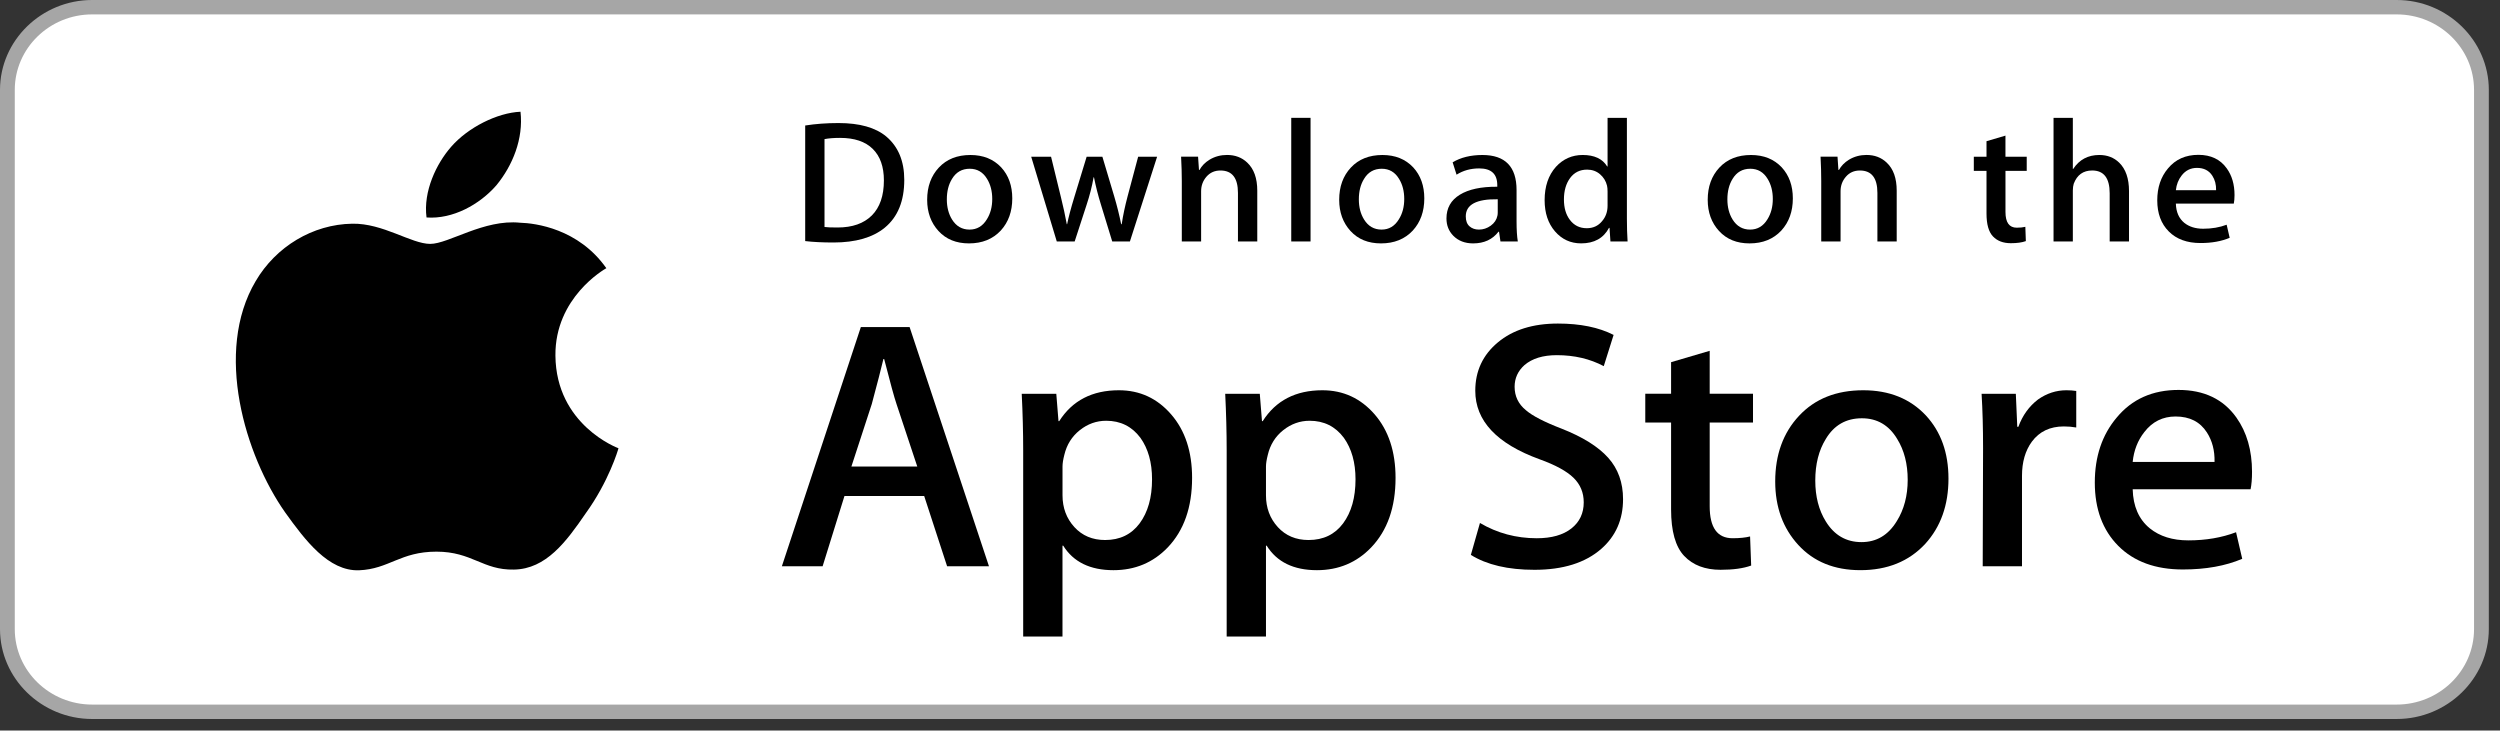
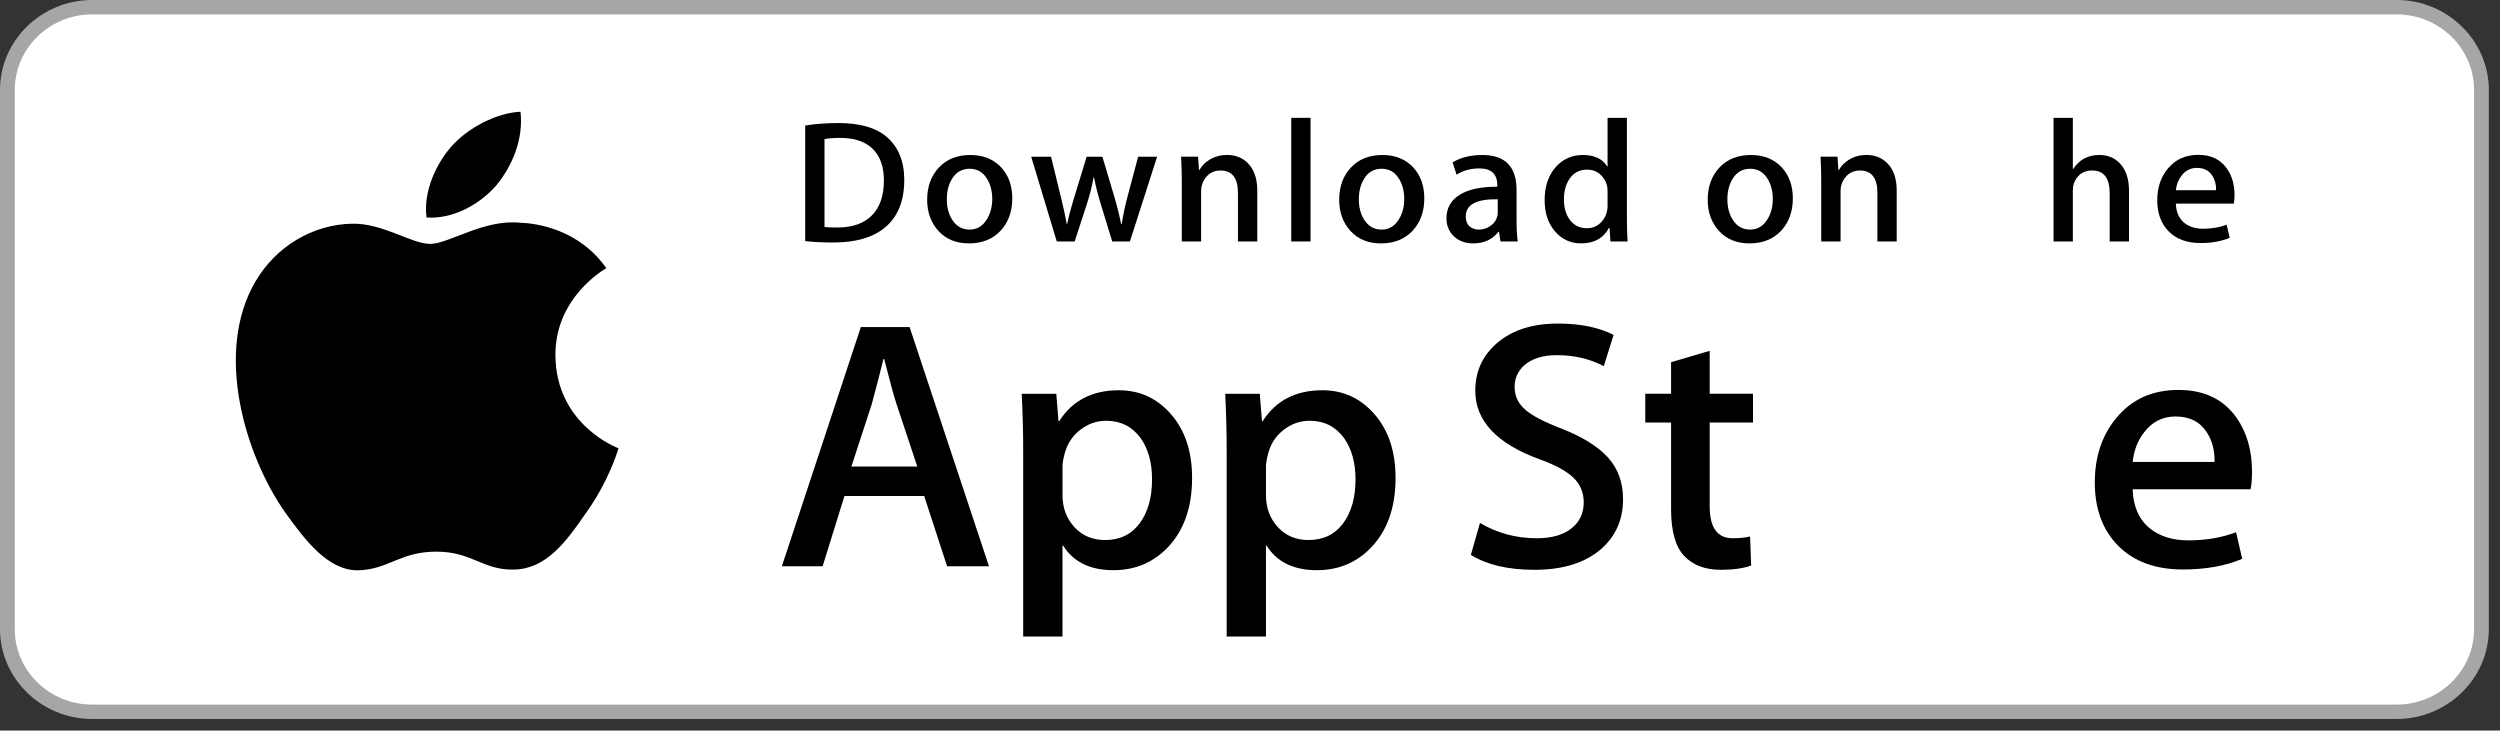
<svg xmlns="http://www.w3.org/2000/svg" width="154" height="45" viewBox="0 0 154 45" fill="none">
  <rect x="0" y="0" width="154" height="45" fill="#333333" stroke="none" />
  <path d="M152.459 39.182C152.459 41.542 150.507 43.454 148.093 43.454H5.223C2.81 43.454 0.852 41.542 0.852 39.182V5.113C0.852 2.754 2.81 0.835 5.223 0.835H148.092C150.507 0.835 152.458 2.754 152.458 5.113L152.459 39.182Z" fill="white" />
  <path d="M147.632 0.887C150.261 0.887 152.401 2.973 152.401 5.536V38.753C152.401 41.317 150.261 43.402 147.632 43.402H5.678C3.049 43.402 0.91 41.317 0.91 38.753V5.536C0.91 2.973 3.049 0.887 5.678 0.887H147.632ZM147.632 -0H5.678C2.557 -0 0 2.493 0 5.536V38.753C0 41.797 2.557 44.29 5.678 44.29H147.632C150.754 44.29 153.311 41.797 153.311 38.753V5.536C153.311 2.493 150.754 -0 147.632 -0Z" fill="#A6A6A6" />
  <path d="M34.214 21.905C34.181 18.337 37.211 16.601 37.35 16.52C35.634 14.08 32.974 13.747 32.04 13.72C29.806 13.491 27.639 15.024 26.501 15.024C25.34 15.024 23.588 13.743 21.7 13.78C19.269 13.817 16.996 15.189 15.749 17.319C13.176 21.663 15.095 28.046 17.56 31.557C18.794 33.277 20.235 35.197 22.121 35.129C23.966 35.055 24.656 33.982 26.883 33.982C29.089 33.982 29.736 35.129 31.66 35.086C33.641 35.055 34.888 33.359 36.078 31.623C37.503 29.653 38.075 27.712 38.098 27.612C38.052 27.596 34.252 26.183 34.214 21.905Z" fill="black" />
  <path d="M30.58 11.411C31.573 10.201 32.252 8.554 32.063 6.883C30.627 6.945 28.83 7.852 27.796 9.036C26.88 10.079 26.063 11.788 26.274 13.396C27.888 13.514 29.545 12.602 30.58 11.411Z" fill="black" />
  <path d="M60.921 34.883H58.342L56.93 30.554H52.019L50.673 34.883H48.163L53.028 20.148H56.032L60.921 34.883ZM56.504 28.739L55.226 24.891C55.091 24.498 54.838 23.572 54.464 22.115H54.419C54.27 22.742 54.03 23.667 53.701 24.891L52.446 28.739H56.504Z" fill="black" />
  <path d="M73.433 29.44C73.433 31.247 72.932 32.675 71.93 33.724C71.033 34.657 69.919 35.123 68.589 35.123C67.154 35.123 66.123 34.62 65.495 33.615H65.449V39.212H63.028V27.756C63.028 26.619 62.998 25.453 62.938 24.258H65.068L65.203 25.942H65.248C66.056 24.673 67.281 24.04 68.925 24.04C70.211 24.04 71.284 24.535 72.143 25.526C73.004 26.518 73.433 27.822 73.433 29.44ZM70.966 29.526C70.966 28.492 70.728 27.639 70.249 26.968C69.725 26.268 69.022 25.919 68.141 25.919C67.543 25.919 67.001 26.113 66.516 26.498C66.03 26.885 65.712 27.391 65.563 28.018C65.488 28.31 65.451 28.549 65.451 28.738V30.509C65.451 31.282 65.694 31.934 66.18 32.467C66.666 32.999 67.297 33.265 68.074 33.265C68.986 33.265 69.695 32.922 70.203 32.238C70.712 31.552 70.966 30.649 70.966 29.526Z" fill="black" />
  <path d="M85.966 29.44C85.966 31.247 85.466 32.675 84.463 33.724C83.567 34.657 82.453 35.123 81.123 35.123C79.688 35.123 78.656 34.62 78.029 33.615H77.984V39.212H75.563V27.756C75.563 26.619 75.532 25.453 75.473 24.258H77.603L77.738 25.942H77.783C78.589 24.673 79.815 24.04 81.46 24.04C82.745 24.04 83.818 24.535 84.679 25.526C85.536 26.518 85.966 27.822 85.966 29.44ZM83.5 29.526C83.5 28.492 83.26 27.639 82.781 26.968C82.257 26.268 81.557 25.919 80.674 25.919C80.076 25.919 79.534 26.113 79.048 26.498C78.562 26.885 78.245 27.391 78.097 28.018C78.023 28.31 77.984 28.549 77.984 28.738V30.509C77.984 31.282 78.227 31.934 78.711 32.467C79.197 32.998 79.828 33.265 80.607 33.265C81.519 33.265 82.229 32.922 82.737 32.238C83.245 31.552 83.5 30.649 83.5 29.526Z" fill="black" />
  <path d="M99.98 30.75C99.98 32.003 99.534 33.023 98.638 33.81C97.653 34.671 96.283 35.1 94.521 35.1C92.895 35.1 91.591 34.795 90.605 34.182L91.165 32.215C92.228 32.842 93.395 33.156 94.665 33.156C95.577 33.156 96.287 32.955 96.797 32.554C97.305 32.153 97.558 31.615 97.558 30.944C97.558 30.346 97.349 29.842 96.93 29.433C96.513 29.025 95.817 28.645 94.845 28.294C92.199 27.332 90.877 25.922 90.877 24.069C90.877 22.858 91.34 21.864 92.268 21.091C93.193 20.318 94.426 19.931 95.968 19.931C97.343 19.931 98.486 20.165 99.398 20.631L98.792 22.555C97.941 22.104 96.978 21.878 95.9 21.878C95.048 21.878 94.383 22.082 93.906 22.49C93.503 22.854 93.3 23.298 93.3 23.824C93.3 24.407 93.531 24.888 93.994 25.267C94.397 25.617 95.13 25.995 96.193 26.404C97.493 26.915 98.448 27.511 99.063 28.196C99.675 28.878 99.98 29.731 99.98 30.75Z" fill="black" />
  <path d="M107.985 26.029H105.317V31.188C105.317 32.5 105.787 33.155 106.729 33.155C107.162 33.155 107.521 33.118 107.805 33.045L107.872 34.838C107.395 35.012 106.767 35.099 105.989 35.099C105.033 35.099 104.285 34.815 103.746 34.247C103.209 33.678 102.939 32.723 102.939 31.382V26.027H101.349V24.255H102.939V22.31L105.317 21.61V24.255H107.985V26.029Z" fill="black" />
-   <path d="M120.026 29.482C120.026 31.115 119.547 32.456 118.591 33.505C117.588 34.584 116.257 35.122 114.598 35.122C112.999 35.122 111.726 34.605 110.777 33.571C109.827 32.537 109.353 31.232 109.353 29.658C109.353 28.012 109.841 26.663 110.821 25.614C111.799 24.565 113.118 24.04 114.777 24.04C116.376 24.04 117.663 24.557 118.634 25.592C119.563 26.597 120.026 27.893 120.026 29.482ZM117.514 29.558C117.514 28.579 117.3 27.738 116.865 27.037C116.357 26.189 115.631 25.766 114.691 25.766C113.718 25.766 112.979 26.19 112.471 27.037C112.036 27.739 111.821 28.593 111.821 29.603C111.821 30.583 112.036 31.423 112.471 32.123C112.995 32.971 113.726 33.394 114.67 33.394C115.594 33.394 116.32 32.962 116.843 32.101C117.289 31.387 117.514 30.537 117.514 29.558Z" fill="black" />
-   <path d="M127.897 26.334C127.657 26.291 127.402 26.268 127.134 26.268C126.282 26.268 125.623 26.582 125.16 27.21C124.757 27.763 124.555 28.463 124.555 29.308V34.883H122.135L122.157 27.604C122.157 26.379 122.127 25.264 122.066 24.259H124.175L124.264 26.292H124.331C124.586 25.593 124.99 25.03 125.541 24.609C126.081 24.229 126.663 24.04 127.291 24.04C127.515 24.04 127.717 24.055 127.897 24.083V26.334Z" fill="black" />
  <path d="M138.725 29.067C138.725 29.49 138.696 29.847 138.636 30.138H131.373C131.401 31.188 131.752 31.991 132.426 32.544C133.039 33.039 133.83 33.287 134.802 33.287C135.878 33.287 136.859 33.12 137.741 32.785L138.121 34.423C137.089 34.862 135.872 35.08 134.467 35.08C132.777 35.08 131.451 34.595 130.486 33.626C129.523 32.657 129.04 31.356 129.04 29.724C129.04 28.122 129.489 26.788 130.387 25.724C131.327 24.587 132.598 24.02 134.197 24.02C135.768 24.02 136.957 24.587 137.764 25.724C138.403 26.626 138.725 27.742 138.725 29.067ZM136.416 28.455C136.432 27.755 136.274 27.151 135.946 26.64C135.527 25.984 134.883 25.656 134.016 25.656C133.225 25.656 132.581 25.976 132.089 26.618C131.686 27.129 131.446 27.741 131.373 28.454H136.416V28.455Z" fill="black" />
  <path d="M55.703 11.082C55.703 12.386 55.302 13.367 54.502 14.025C53.76 14.633 52.706 14.938 51.341 14.938C50.664 14.938 50.085 14.909 49.6 14.851V7.731C50.233 7.631 50.914 7.58 51.65 7.58C52.95 7.58 53.93 7.856 54.591 8.407C55.332 9.031 55.703 9.922 55.703 11.082ZM54.448 11.114C54.448 10.27 54.219 9.622 53.76 9.17C53.301 8.719 52.631 8.494 51.749 8.494C51.374 8.494 51.055 8.518 50.79 8.569V13.982C50.937 14.004 51.205 14.014 51.594 14.014C52.505 14.014 53.208 13.767 53.703 13.274C54.198 12.78 54.448 12.06 54.448 11.114Z" fill="black" />
  <path d="M62.356 12.221C62.356 13.024 62.121 13.682 61.651 14.198C61.158 14.728 60.505 14.993 59.69 14.993C58.904 14.993 58.278 14.739 57.812 14.23C57.346 13.722 57.113 13.08 57.113 12.308C57.113 11.499 57.353 10.836 57.834 10.321C58.316 9.806 58.963 9.548 59.779 9.548C60.565 9.548 61.196 9.802 61.674 10.31C62.128 10.804 62.356 11.442 62.356 12.221ZM61.122 12.259C61.122 11.777 61.015 11.364 60.803 11.02C60.553 10.604 60.198 10.395 59.736 10.395C59.257 10.395 58.894 10.604 58.644 11.02C58.431 11.364 58.325 11.784 58.325 12.28C58.325 12.762 58.432 13.175 58.644 13.519C58.902 13.935 59.261 14.143 59.724 14.143C60.178 14.143 60.535 13.932 60.792 13.508C61.012 13.157 61.122 12.741 61.122 12.259Z" fill="black" />
  <path d="M71.278 9.654L69.603 14.873H68.513L67.819 12.607C67.643 12.041 67.5 11.479 67.389 10.921H67.367C67.264 11.494 67.121 12.055 66.937 12.607L66.2 14.873H65.097L63.522 9.654H64.745L65.35 12.135C65.497 12.722 65.617 13.281 65.714 13.81H65.735C65.824 13.374 65.97 12.818 66.177 12.146L66.937 9.655H67.907L68.635 12.093C68.811 12.688 68.954 13.26 69.064 13.812H69.097C69.177 13.274 69.299 12.702 69.46 12.093L70.11 9.655H71.278V9.654Z" fill="black" />
  <path d="M77.448 14.874H76.258V11.884C76.258 10.963 75.899 10.503 75.179 10.503C74.826 10.503 74.541 10.629 74.319 10.883C74.1 11.136 73.989 11.435 73.989 11.777V14.873H72.799V11.146C72.799 10.688 72.784 10.19 72.755 9.652H73.801L73.857 10.468H73.89C74.028 10.215 74.235 10.005 74.507 9.838C74.829 9.643 75.19 9.545 75.585 9.545C76.085 9.545 76.501 9.702 76.831 10.018C77.242 10.404 77.448 10.981 77.448 11.747V14.874Z" fill="black" />
  <path d="M80.73 14.874H79.541V7.259H80.73V14.874Z" fill="black" />
  <path d="M87.737 12.221C87.737 13.024 87.502 13.682 87.032 14.198C86.539 14.728 85.885 14.993 85.07 14.993C84.283 14.993 83.658 14.739 83.192 14.23C82.727 13.722 82.494 13.08 82.494 12.308C82.494 11.499 82.733 10.836 83.215 10.321C83.696 9.806 84.344 9.548 85.158 9.548C85.945 9.548 86.575 9.802 87.054 10.31C87.509 10.804 87.737 11.442 87.737 12.221ZM86.501 12.259C86.501 11.777 86.395 11.364 86.182 11.02C85.933 10.604 85.577 10.395 85.116 10.395C84.637 10.395 84.273 10.604 84.025 11.02C83.811 11.364 83.705 11.784 83.705 12.28C83.705 12.762 83.812 13.175 84.025 13.519C84.282 13.935 84.641 14.143 85.105 14.143C85.559 14.143 85.914 13.932 86.171 13.508C86.392 13.157 86.501 12.741 86.501 12.259Z" fill="black" />
  <path d="M93.497 14.874H92.428L92.34 14.273H92.307C91.941 14.752 91.42 14.993 90.743 14.993C90.238 14.993 89.829 14.834 89.521 14.52C89.242 14.234 89.102 13.879 89.102 13.457C89.102 12.819 89.375 12.333 89.923 11.996C90.471 11.66 91.24 11.495 92.232 11.503V11.405C92.232 10.718 91.862 10.374 91.12 10.374C90.592 10.374 90.126 10.504 89.724 10.761L89.483 9.999C89.98 9.699 90.594 9.548 91.319 9.548C92.718 9.548 93.42 10.268 93.42 11.707V13.63C93.42 14.151 93.446 14.566 93.497 14.874ZM92.261 13.08V12.275C90.949 12.253 90.292 12.604 90.292 13.327C90.292 13.6 90.367 13.803 90.52 13.94C90.674 14.076 90.869 14.143 91.102 14.143C91.363 14.143 91.607 14.063 91.83 13.902C92.054 13.74 92.191 13.536 92.242 13.284C92.255 13.228 92.261 13.159 92.261 13.08Z" fill="black" />
  <path d="M100.259 14.874H99.203L99.147 14.036H99.115C98.777 14.673 98.203 14.992 97.395 14.992C96.75 14.992 96.213 14.745 95.787 14.252C95.361 13.758 95.149 13.117 95.149 12.329C95.149 11.485 95.379 10.8 95.843 10.278C96.291 9.79 96.841 9.547 97.495 9.547C98.214 9.547 98.717 9.783 99.003 10.255H99.026V7.259H100.217V13.468C100.217 13.976 100.231 14.444 100.259 14.874ZM99.026 12.673V11.802C99.026 11.652 99.015 11.53 98.993 11.437C98.926 11.158 98.782 10.923 98.563 10.734C98.341 10.544 98.074 10.449 97.766 10.449C97.323 10.449 96.975 10.621 96.719 10.965C96.466 11.31 96.338 11.749 96.338 12.286C96.338 12.802 96.459 13.221 96.704 13.543C96.961 13.886 97.309 14.058 97.744 14.058C98.135 14.058 98.447 13.915 98.684 13.628C98.913 13.364 99.026 13.045 99.026 12.673Z" fill="black" />
  <path d="M110.439 12.221C110.439 13.024 110.203 13.682 109.733 14.198C109.24 14.728 108.589 14.993 107.772 14.993C106.987 14.993 106.362 14.739 105.894 14.23C105.428 13.722 105.195 13.08 105.195 12.308C105.195 11.499 105.435 10.836 105.916 10.321C106.398 9.806 107.045 9.548 107.862 9.548C108.646 9.548 109.279 9.802 109.756 10.31C110.21 10.804 110.439 11.442 110.439 12.221ZM109.205 12.259C109.205 11.777 109.098 11.364 108.886 11.02C108.635 10.604 108.281 10.395 107.817 10.395C107.341 10.395 106.977 10.604 106.726 11.02C106.513 11.364 106.407 11.784 106.407 12.28C106.407 12.762 106.514 13.175 106.726 13.519C106.984 13.935 107.343 14.143 107.806 14.143C108.26 14.143 108.618 13.932 108.875 13.508C109.094 13.157 109.205 12.741 109.205 12.259Z" fill="black" />
  <path d="M116.837 14.874H115.648V11.884C115.648 10.963 115.289 10.503 114.568 10.503C114.215 10.503 113.93 10.629 113.71 10.883C113.489 11.136 113.379 11.435 113.379 11.777V14.873H112.188V11.146C112.188 10.688 112.174 10.19 112.146 9.652H113.191L113.246 10.468H113.279C113.419 10.215 113.626 10.005 113.896 9.838C114.22 9.643 114.58 9.545 114.976 9.545C115.475 9.545 115.89 9.702 116.221 10.018C116.633 10.404 116.837 10.981 116.837 11.747V14.874Z" fill="black" />
-   <path d="M124.847 10.524H123.537V13.059C123.537 13.704 123.77 14.026 124.231 14.026C124.444 14.026 124.621 14.008 124.761 13.972L124.792 14.852C124.557 14.938 124.248 14.981 123.867 14.981C123.397 14.981 123.031 14.842 122.767 14.563C122.501 14.284 122.369 13.814 122.369 13.155V10.524H121.587V9.654H122.369V8.698L123.536 8.354V9.653H124.846V10.524H124.847Z" fill="black" />
  <path d="M131.147 14.874H129.956V11.906C129.956 10.971 129.597 10.502 128.878 10.502C128.326 10.502 127.949 10.774 127.743 11.316C127.708 11.43 127.687 11.57 127.687 11.734V14.873H126.498V7.259H127.687V10.405H127.71C128.085 9.833 128.622 9.547 129.318 9.547C129.811 9.547 130.218 9.704 130.542 10.02C130.945 10.413 131.147 10.997 131.147 11.77V14.874Z" fill="black" />
  <path d="M137.647 12.017C137.647 12.225 137.631 12.4 137.602 12.543H134.033C134.049 13.059 134.219 13.452 134.55 13.725C134.852 13.968 135.241 14.09 135.718 14.09C136.246 14.09 136.728 14.008 137.162 13.843L137.348 14.649C136.84 14.864 136.243 14.971 135.551 14.971C134.722 14.971 134.069 14.733 133.597 14.257C133.122 13.781 132.887 13.142 132.887 12.341C132.887 11.553 133.106 10.898 133.548 10.375C134.009 9.817 134.633 9.538 135.42 9.538C136.19 9.538 136.774 9.817 137.17 10.375C137.489 10.818 137.647 11.366 137.647 12.017ZM136.511 11.717C136.52 11.373 136.442 11.076 136.28 10.826C136.074 10.504 135.759 10.342 135.333 10.342C134.945 10.342 134.628 10.499 134.386 10.815C134.189 11.066 134.072 11.366 134.033 11.717H136.511Z" fill="black" />
</svg>